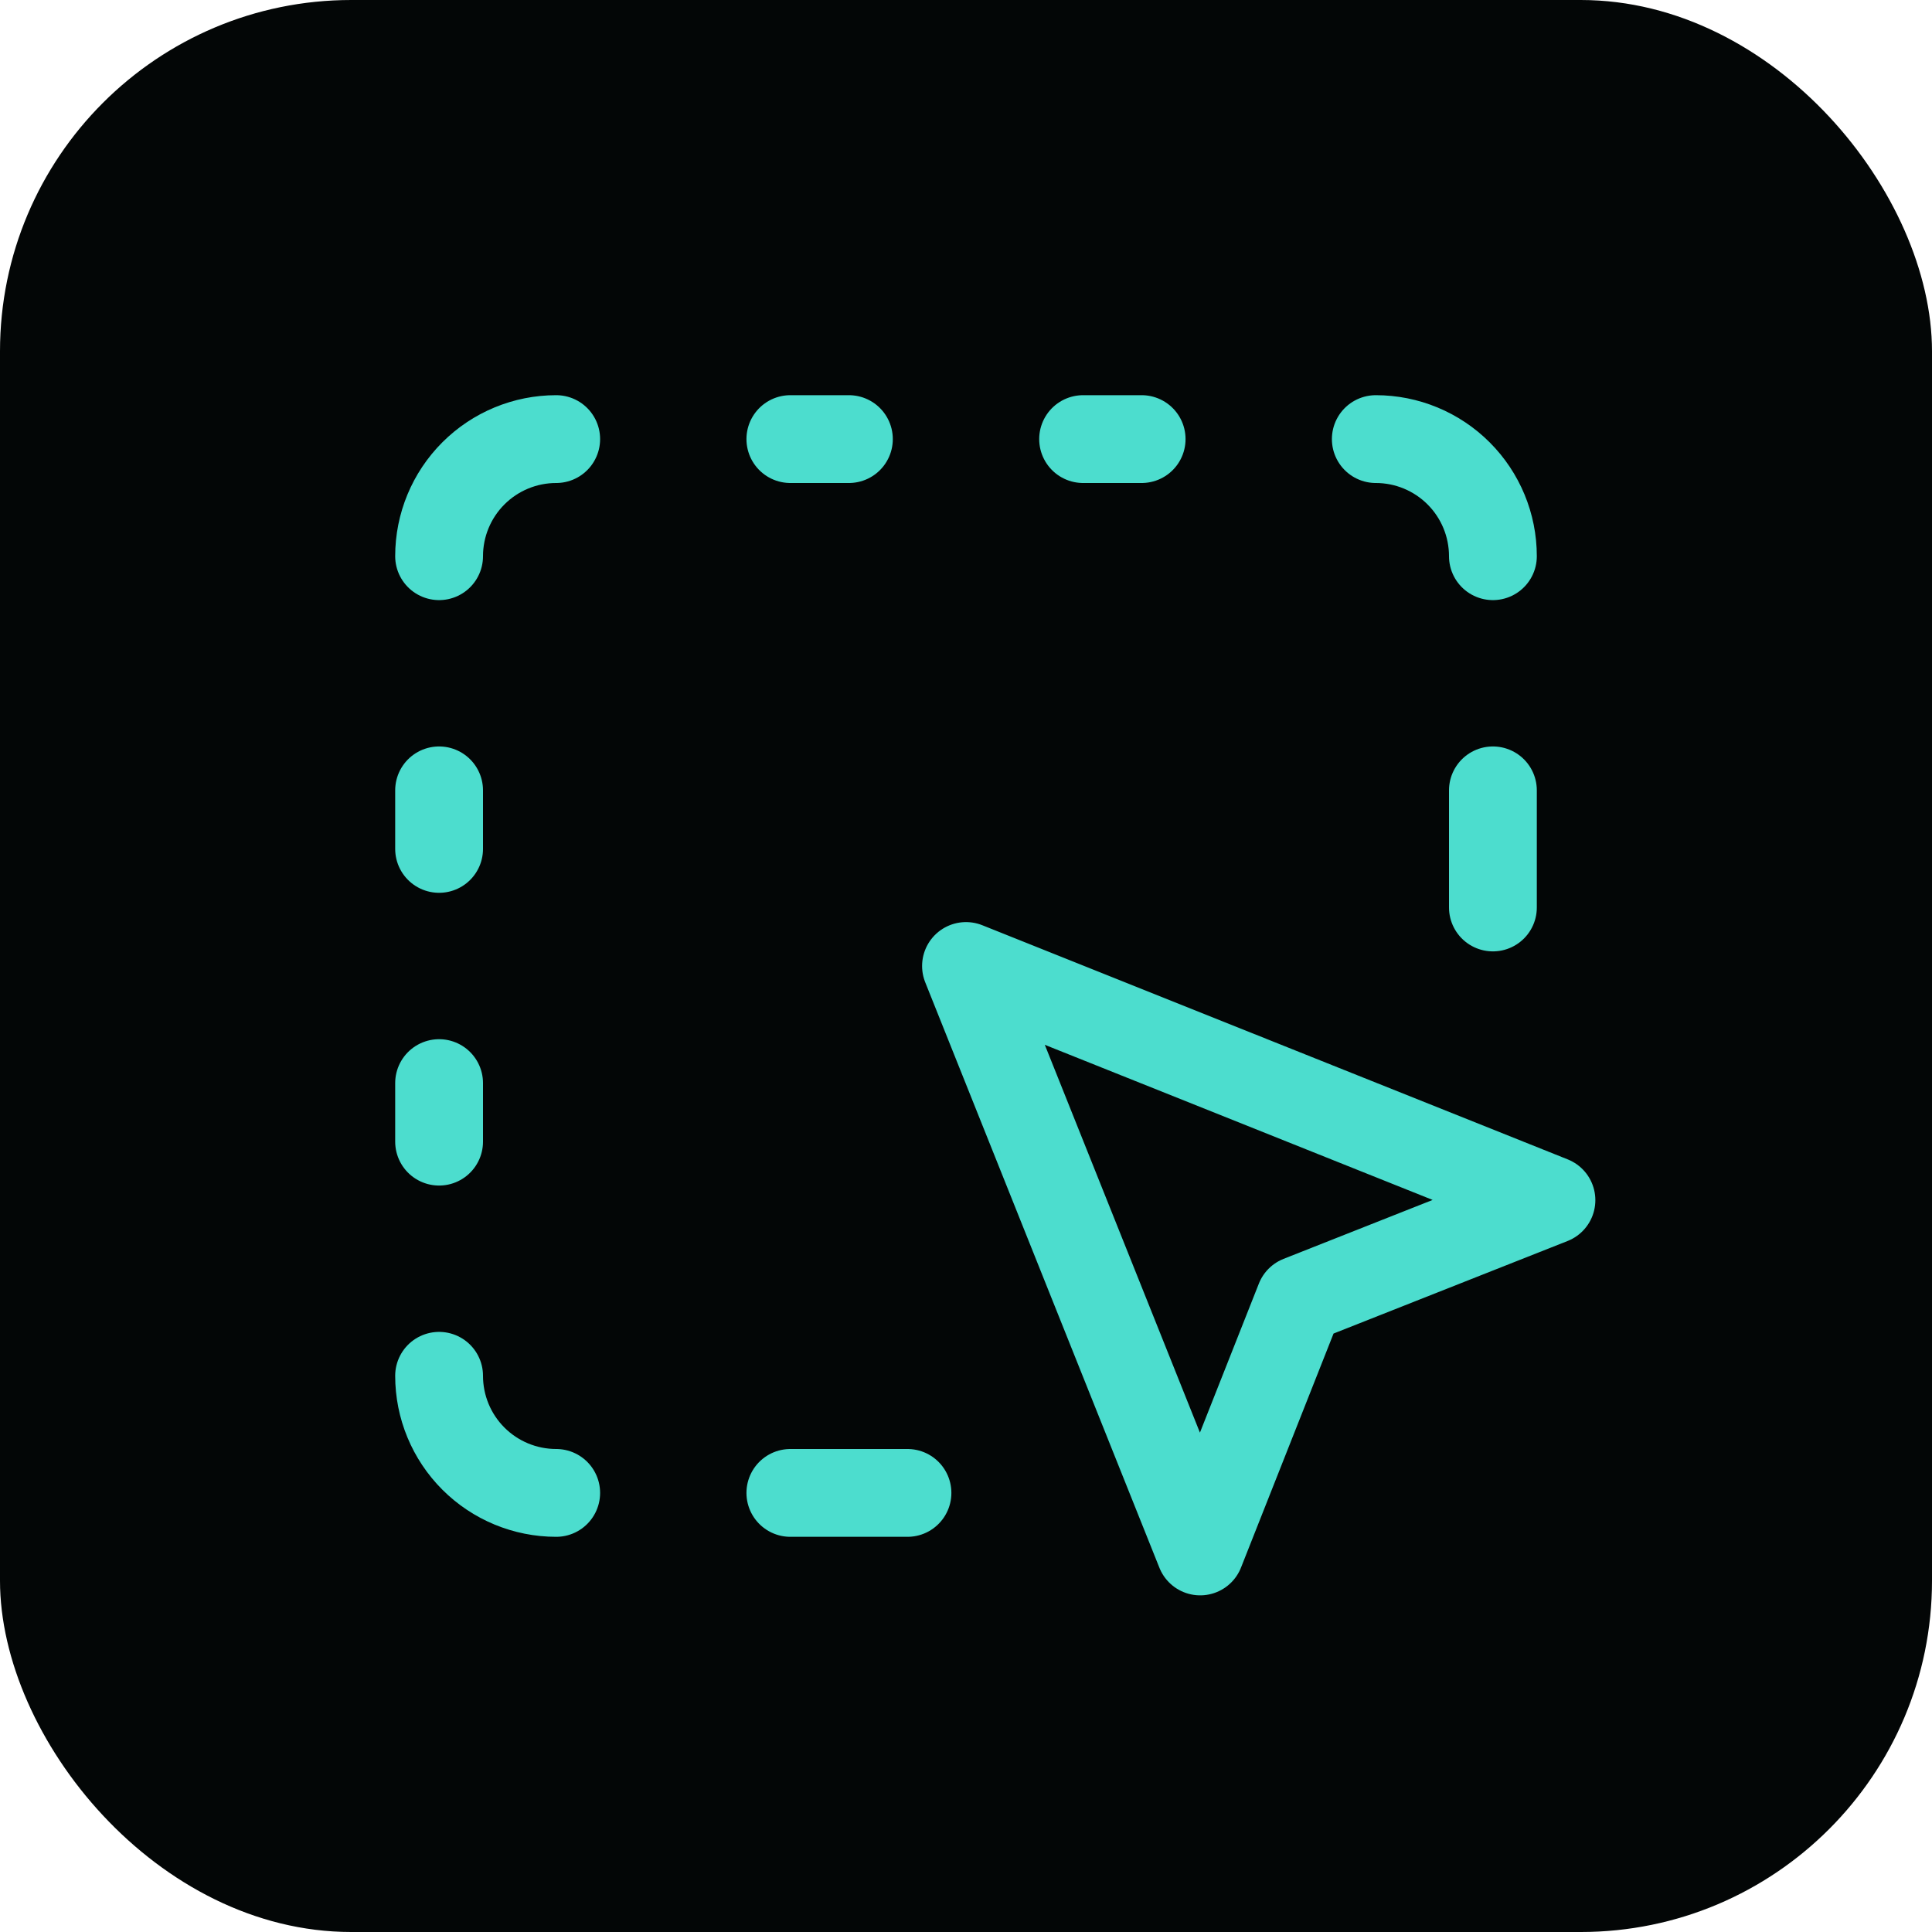
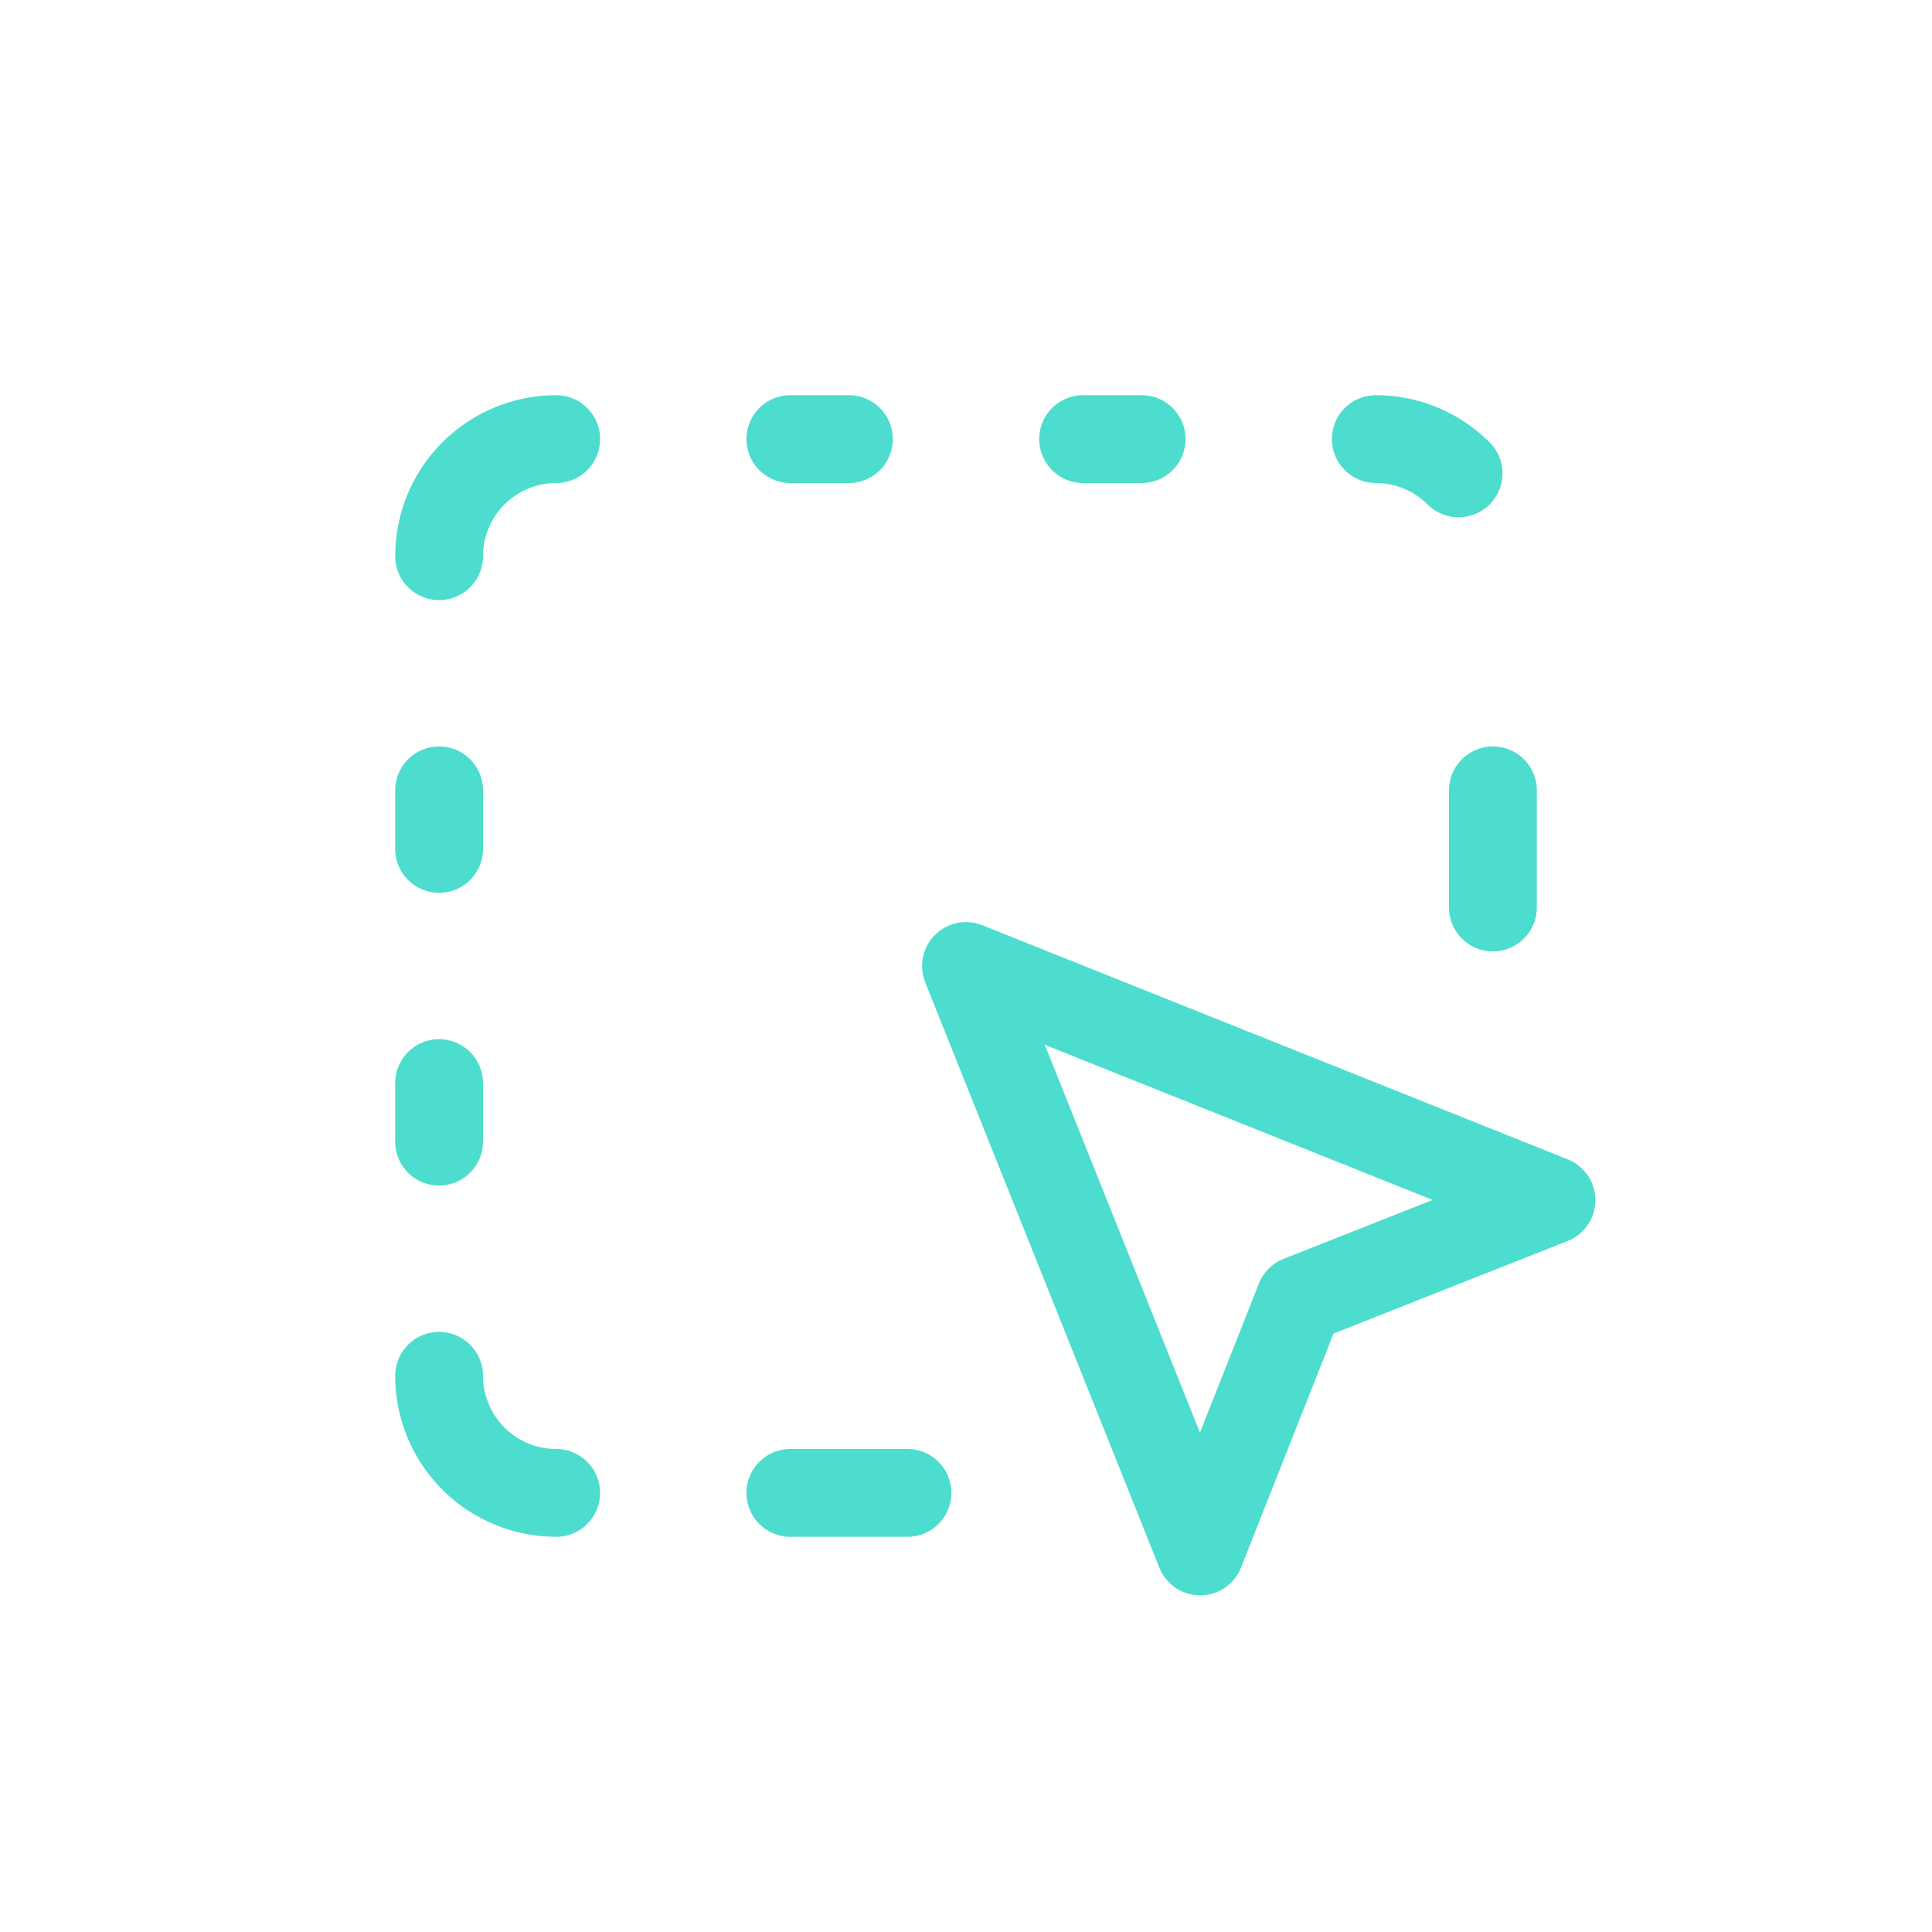
<svg xmlns="http://www.w3.org/2000/svg" width="44" height="44" viewBox="0 0 44 44" fill="none">
-   <rect width="44" height="44" rx="8" fill="#030606" />
-   <path d="M12.667 10C11.959 10 11.281 10.281 10.781 10.781C10.281 11.281 10 11.959 10 12.667M31.333 10C32.041 10 32.719 10.281 33.219 10.781C33.719 11.281 34 11.959 34 12.667M12.667 34C11.959 34 11.281 33.719 10.781 33.219C10.281 32.719 10 32.041 10 31.333M18 10H19.333M18 34H20.667M24.667 10H26M10 18V19.333M34 18V20.667M10 24.667V26M22 22L27.333 35.333L29.6 29.6L35.333 27.333L22 22Z" stroke="#4CDDCE" stroke-width="2" stroke-linecap="round" stroke-linejoin="round" />
+   <path d="M12.667 10C11.959 10 11.281 10.281 10.781 10.781C10.281 11.281 10 11.959 10 12.667M31.333 10C32.041 10 32.719 10.281 33.219 10.781M12.667 34C11.959 34 11.281 33.719 10.781 33.219C10.281 32.719 10 32.041 10 31.333M18 10H19.333M18 34H20.667M24.667 10H26M10 18V19.333M34 18V20.667M10 24.667V26M22 22L27.333 35.333L29.6 29.6L35.333 27.333L22 22Z" stroke="#4CDDCE" stroke-width="2" stroke-linecap="round" stroke-linejoin="round" />
</svg>